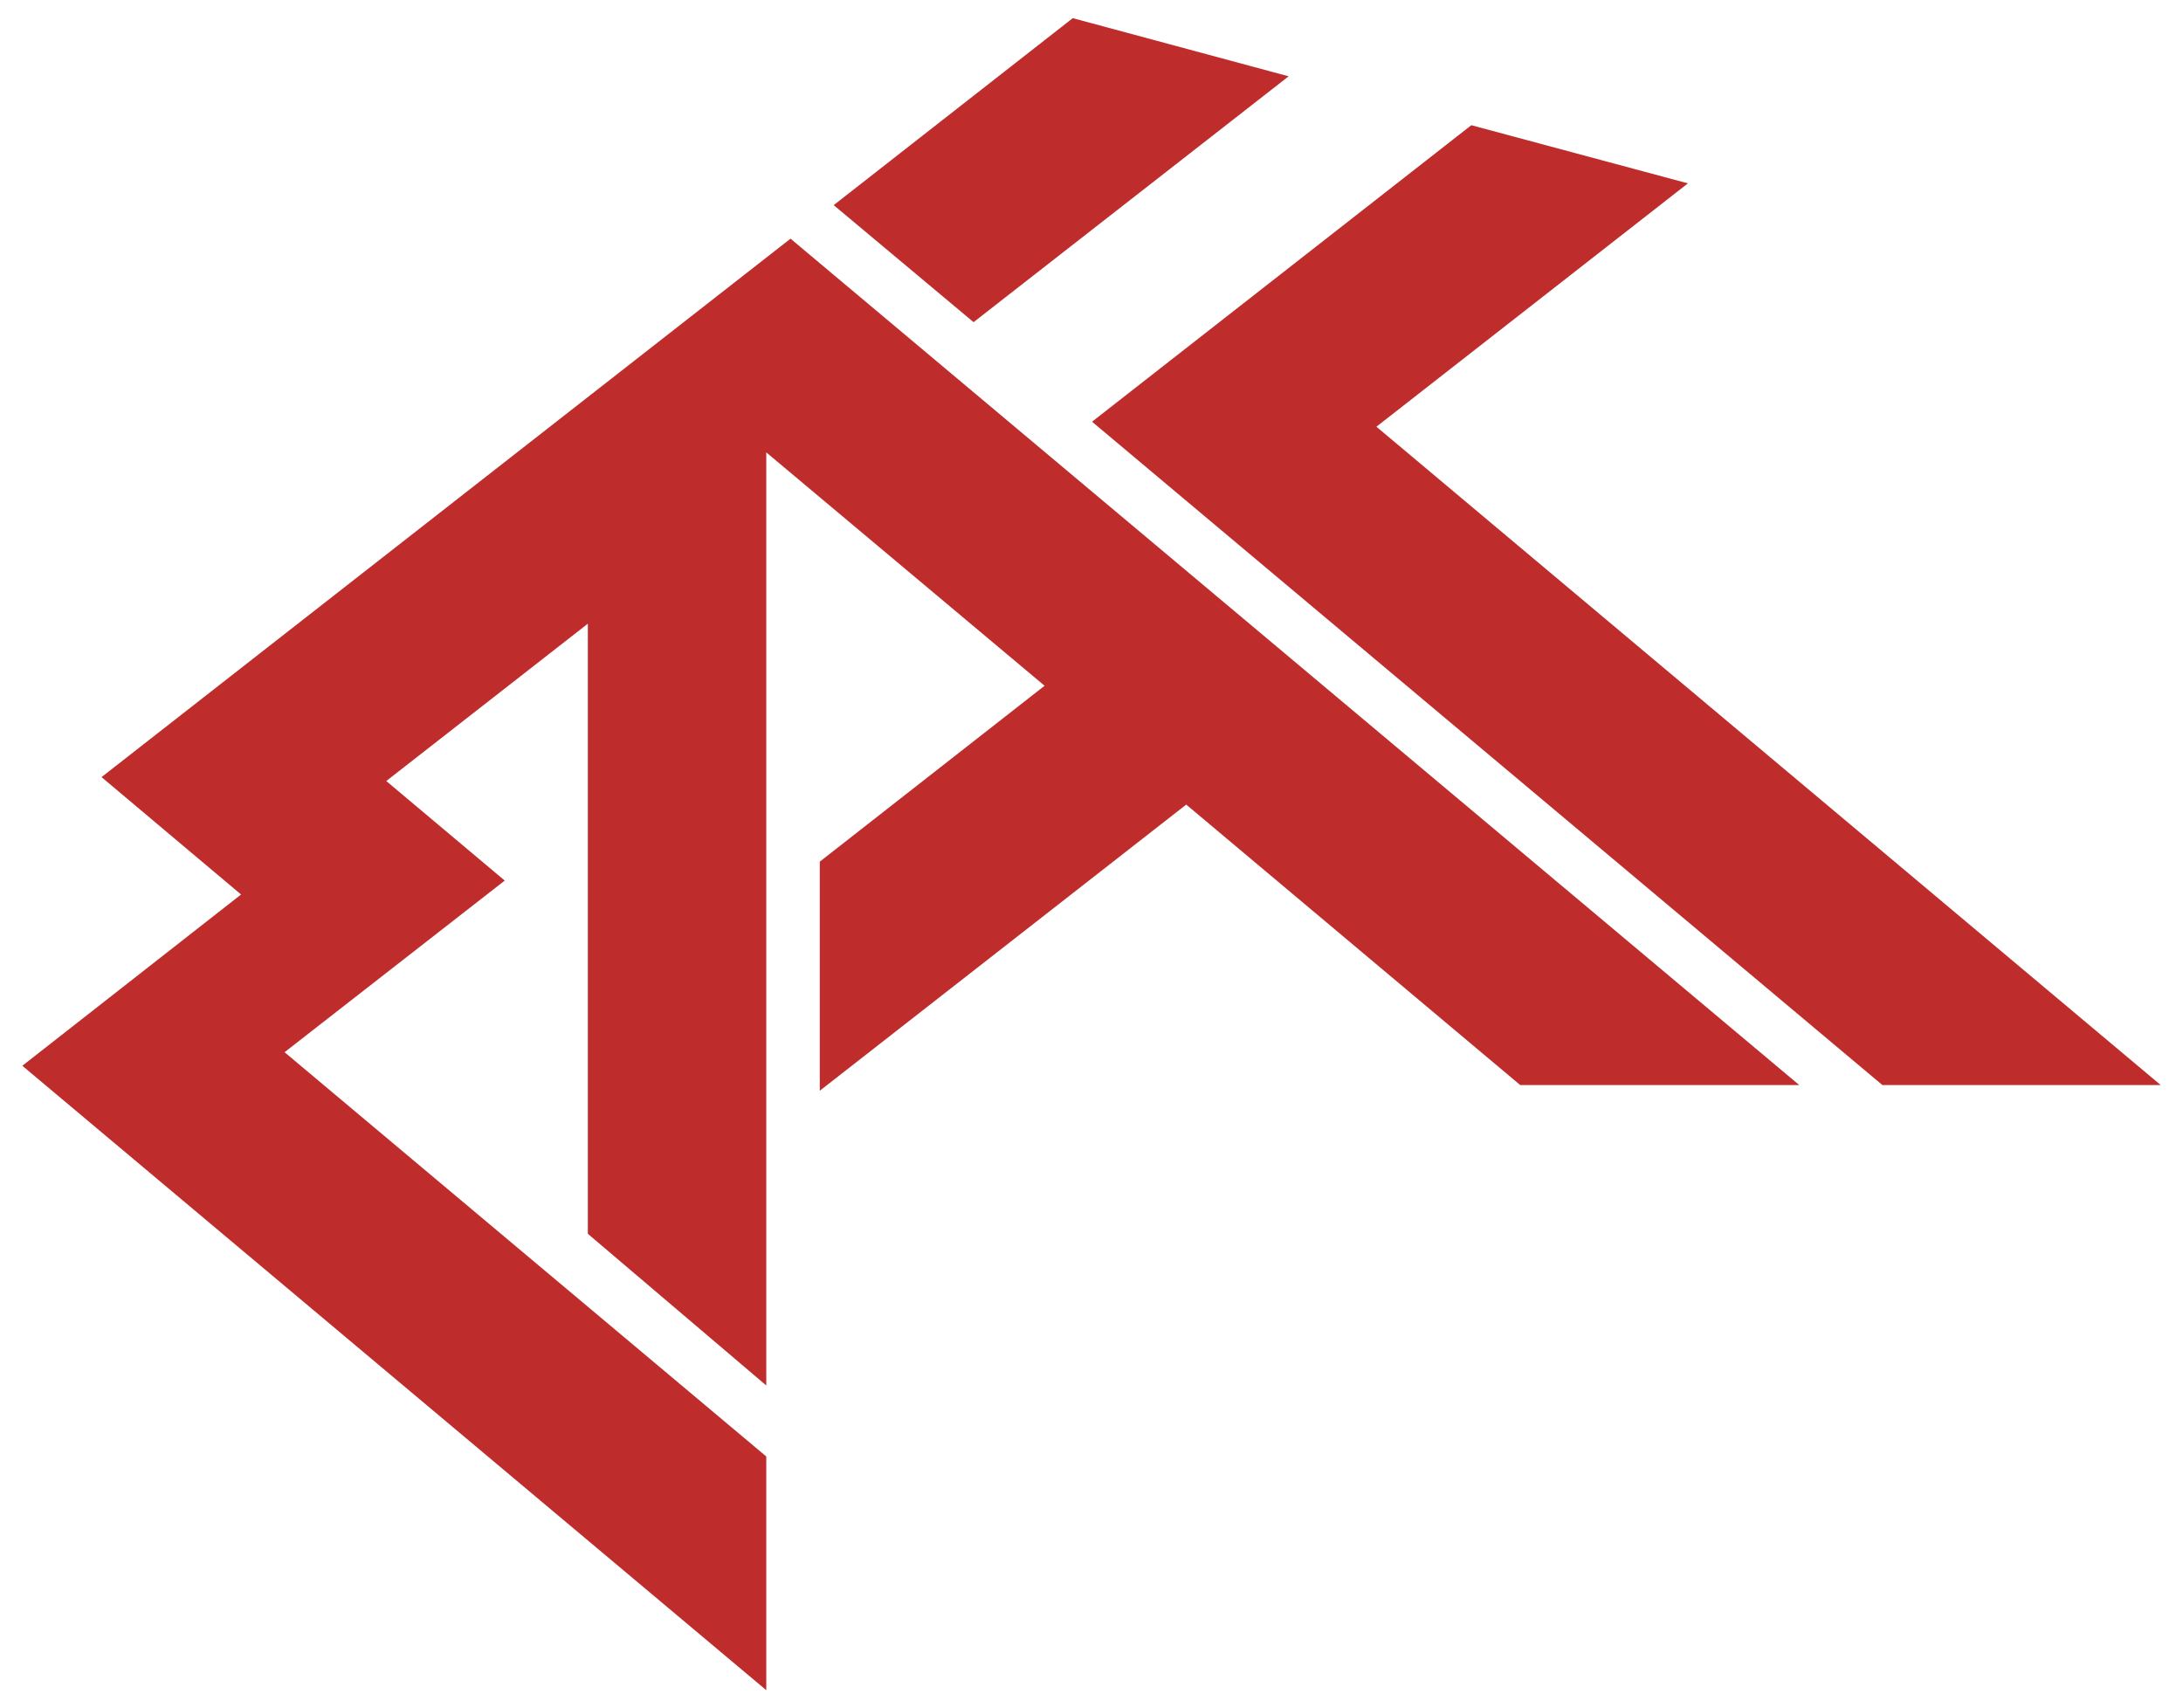
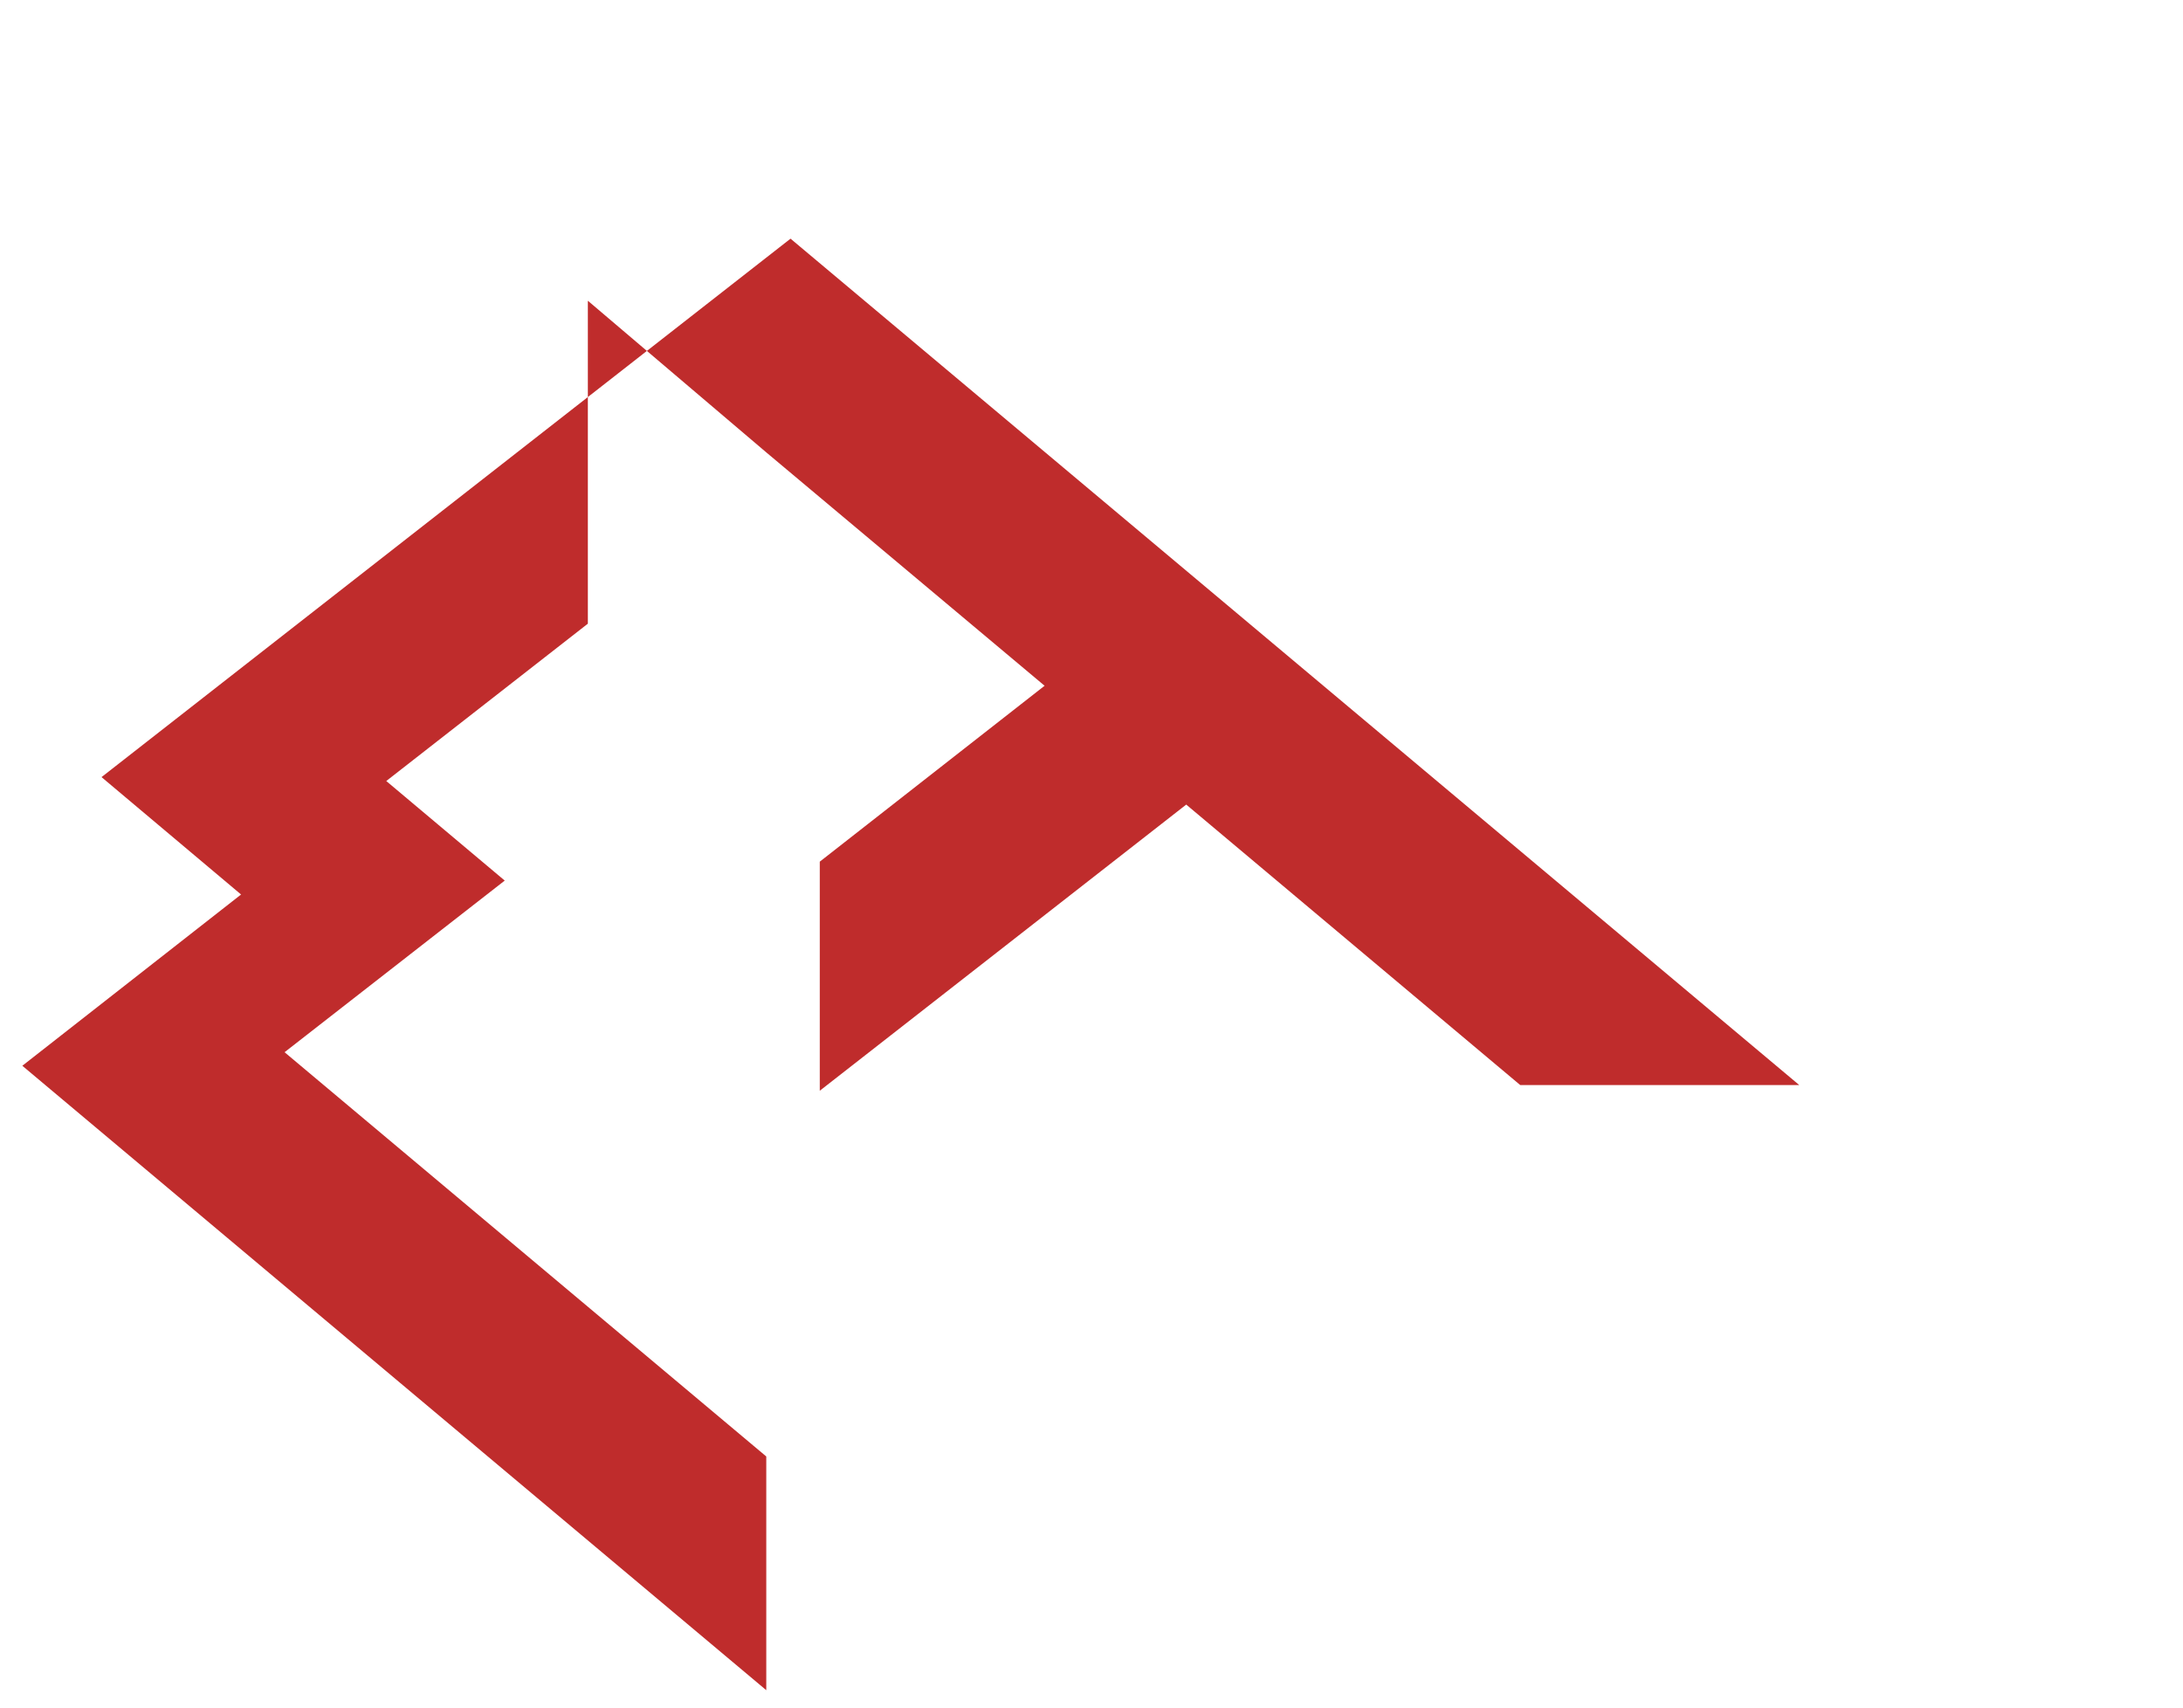
<svg xmlns="http://www.w3.org/2000/svg" data-bbox="10.44 8.49 1000 781.92" viewBox="0 0 1020.88 798.9" data-type="color">
  <g>
-     <path fill="#bf2c2c" d="M358.35 681.11v109.3L10.44 498.4l102.29-80.09-65.25-54.9 322.21-251.8 471.72 395.8H710.92L554.74 376.26 383.37 510.08V402.95l105.13-82.26-130.15-109.13v436.35l-83.44-70.92V291.66l-94.27 73.58 55.4 46.56-102.96 80.26 225.27 189.05z" data-color="1" />
-     <path fill="#bf2c2c" d="M1010.44 507.41H880.29l-369.6-310.2L688.06 58.55l101.29 27.2-145.67 113.8 366.76 307.86z" data-color="1" />
-     <path fill="#bf2c2c" d="m389.88 95.93 65.41 54.73L602.63 35.69 501.68 8.49l-111.8 87.44z" data-color="1" />
+     <path fill="#bf2c2c" d="M358.35 681.11v109.3L10.44 498.4l102.29-80.09-65.25-54.9 322.21-251.8 471.72 395.8H710.92L554.74 376.26 383.37 510.08V402.95l105.13-82.26-130.15-109.13l-83.44-70.92V291.66l-94.27 73.58 55.4 46.56-102.96 80.26 225.27 189.05z" data-color="1" />
  </g>
</svg>